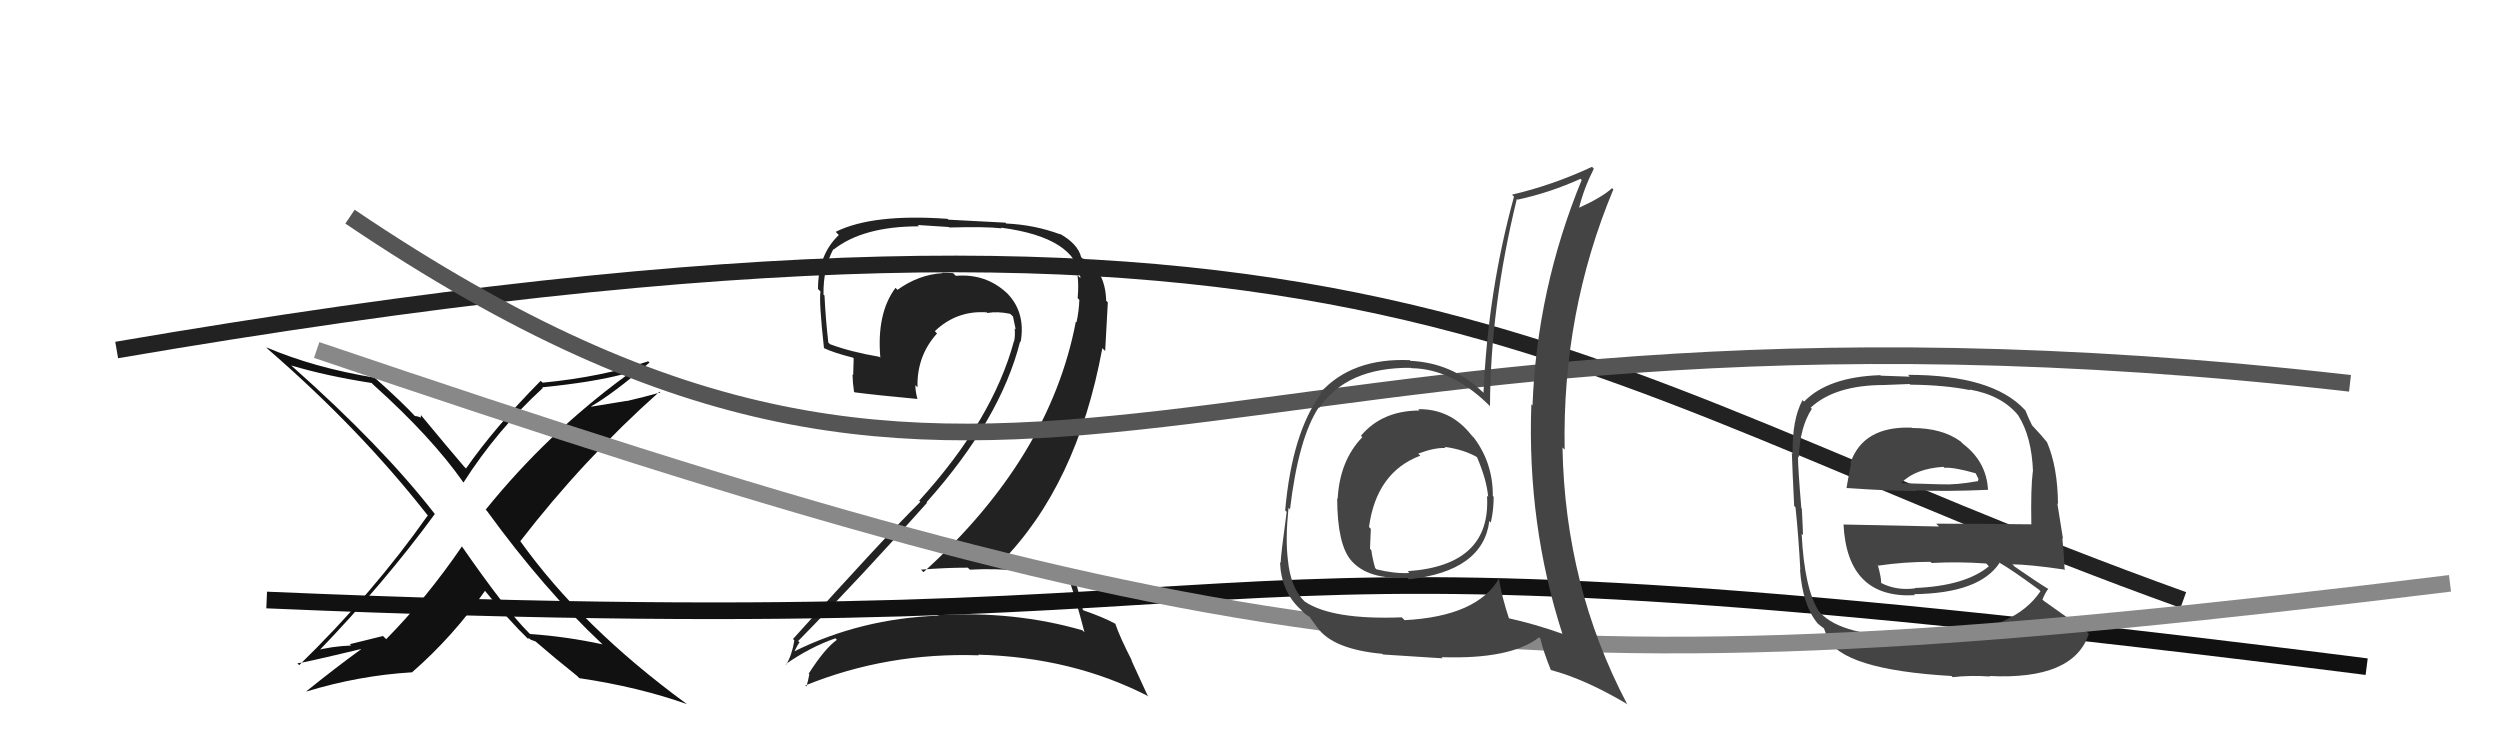
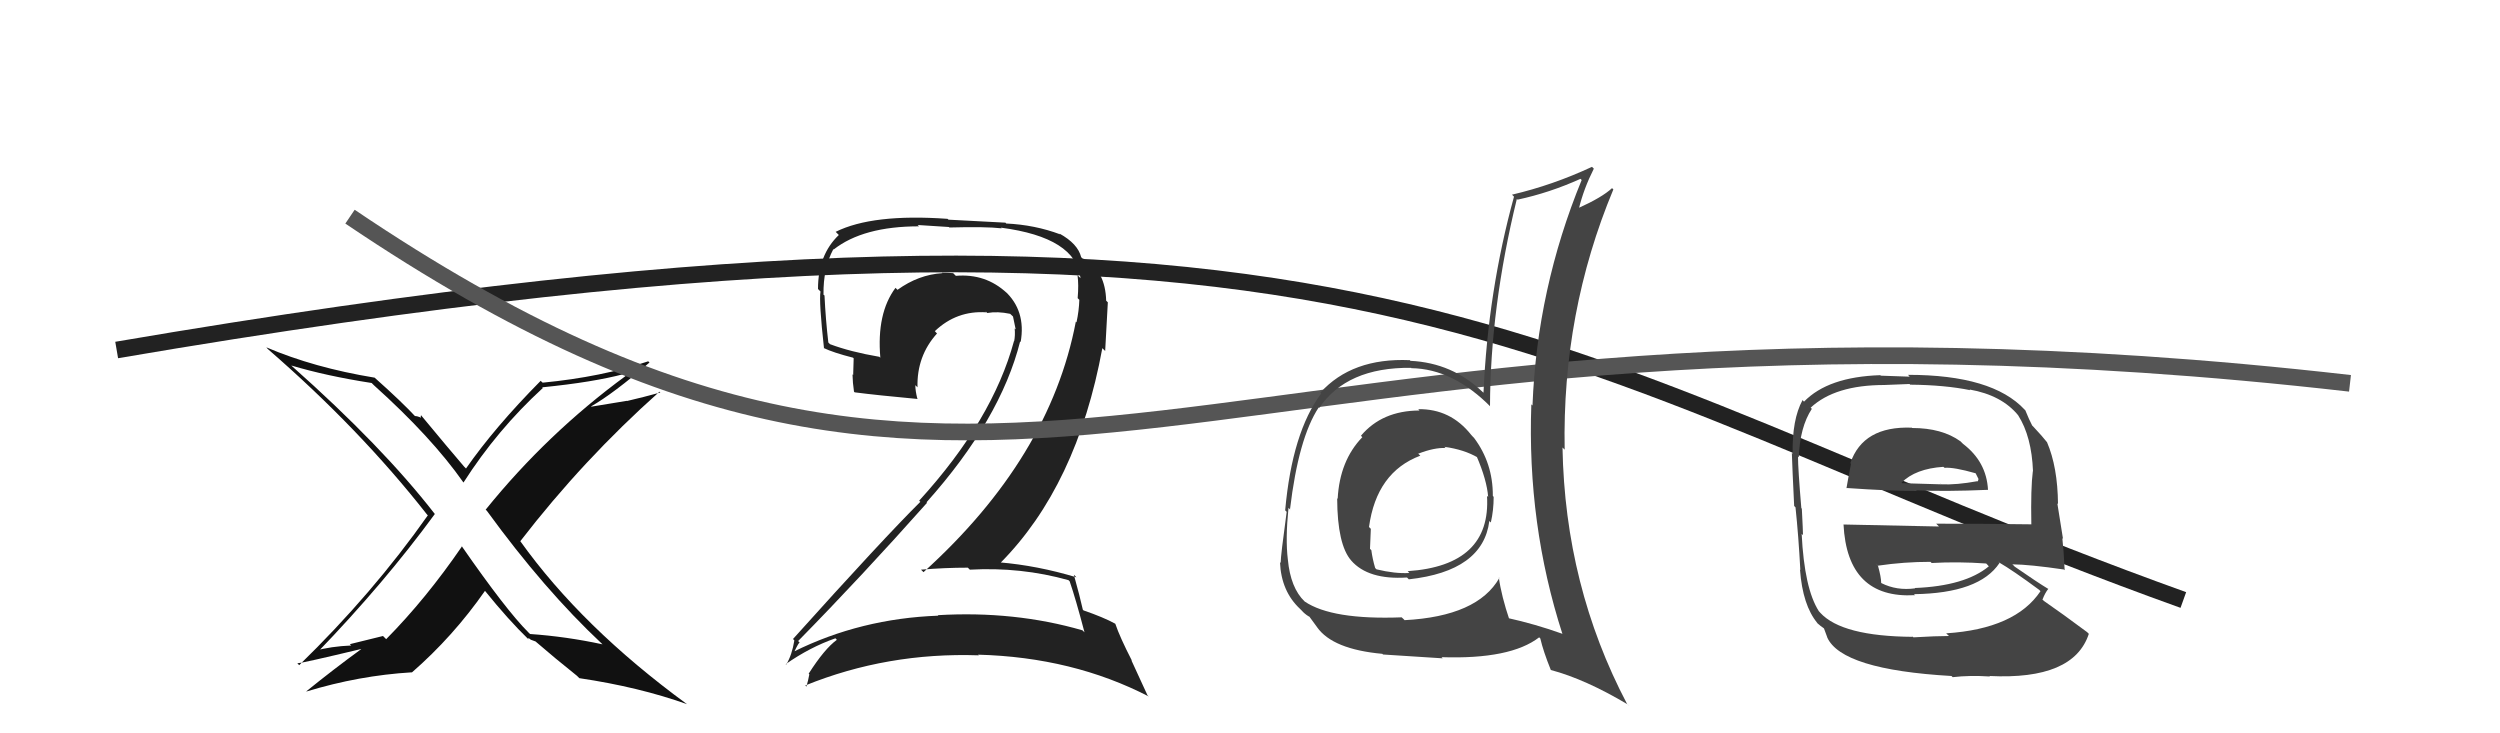
<svg xmlns="http://www.w3.org/2000/svg" width="150" height="44" viewBox="0,0,150,44">
  <path d="M7 21 C83 8,92 22,131 36" stroke="#222" fill="none" />
-   <path fill="#222" d="M64.26 34.96L64.15 34.84L64.18 34.88Q64.54 35.92 65.07 37.94L64.96 37.83L64.95 37.82Q60.88 36.64 56.27 36.91L56.29 36.93L56.30 36.94Q51.64 37.11 47.64 39.09L47.66 39.10L47.66 39.10Q47.95 38.49 47.99 38.56L47.84 38.42L47.89 38.46Q51.70 34.58 55.62 30.17L55.59 30.13L55.59 30.14Q60.03 25.17 61.21 20.48L61.20 20.48L61.24 20.52Q61.57 18.64 60.29 17.46L60.32 17.49L60.41 17.58Q59.14 16.40 57.35 16.55L57.28 16.48L57.19 16.39Q56.85 16.36 56.51 16.36L56.56 16.41L56.54 16.39Q55.11 16.48 53.85 17.39L53.73 17.27L53.73 17.27Q52.59 18.80 52.82 21.46L52.77 21.42L52.77 21.41Q51.02 21.11 49.80 20.65L49.70 20.55L49.70 20.55Q49.54 19.18 49.47 17.73L49.37 17.64L49.41 17.67Q49.39 16.09 50.00 14.95L50.00 14.95L50.02 14.97Q51.79 13.58 55.14 13.58L55.06 13.50L56.93 13.62L56.96 13.65Q59.15 13.59 60.10 13.70L60.18 13.79L60.06 13.66Q64.56 14.25 64.83 16.69L64.69 16.55L64.65 16.51Q64.73 17.08 64.66 17.88L64.66 17.89L64.76 17.99Q64.74 18.65 64.59 19.34L64.49 19.24L64.55 19.30Q62.99 27.48 55.41 34.33L55.40 34.32L55.26 34.18Q56.70 34.06 58.07 34.06L58.02 34.01L58.19 34.18Q61.26 34.01 64.11 34.81ZM63.72 14.17L63.63 14.08L63.61 14.06Q62.09 13.49 60.37 13.41L60.33 13.36L56.91 13.18L56.85 13.13Q52.35 12.81 50.14 13.91L50.14 13.91L50.33 14.10Q49.08 15.29 49.08 17.34L49.10 17.36L49.23 17.49Q49.13 18.08 49.44 20.90L49.48 20.94L49.42 20.88Q50.00 21.16 51.18 21.46L51.22 21.50L51.19 22.50L51.15 22.46Q51.16 22.97 51.24 23.50L51.30 23.56L51.28 23.54Q52.59 23.71 55.07 23.94L55.02 23.90L55.04 23.92Q54.92 23.45 54.92 23.11L54.97 23.16L55.05 23.24Q55.00 21.36 56.22 20.01L56.25 20.04L56.09 19.87Q57.40 18.62 59.19 18.74L59.09 18.63L59.24 18.78Q59.85 18.67 60.61 18.83L60.78 18.99L60.78 18.99Q60.86 19.34 60.94 19.76L60.89 19.72L60.88 19.70Q60.92 20.12 60.85 20.47L60.94 20.56L60.84 20.46Q59.56 25.20 55.15 30.04L55.12 30.01L55.22 30.11Q53.02 32.29 47.58 38.34L47.62 38.38L47.66 38.43Q47.52 39.30 47.17 39.88L47.16 39.86L47.14 39.85Q48.60 38.83 50.12 38.30L50.14 38.31L50.21 38.39Q49.47 38.93 48.52 40.42L48.58 40.48L48.56 40.46Q48.49 40.85 48.38 41.20L48.34 41.15L48.31 41.13Q53.24 39.13 58.73 39.32L58.64 39.24L58.68 39.28Q64.36 39.43 68.93 41.79L68.85 41.72L67.88 39.61L67.92 39.65Q67.19 38.23 66.92 37.43L66.95 37.46L66.91 37.42Q66.22 37.04 65.00 36.62L65.00 36.61L64.97 36.58Q64.81 35.85 64.43 34.48L64.52 34.57L64.59 34.64Q62.24 33.93 59.95 33.74L60.09 33.87L60.01 33.79Q64.62 29.15 66.14 20.89L66.31 21.06L66.47 18.14L66.37 18.04Q66.32 16.27 65.10 15.58L65.03 15.52L65.07 15.59L65.08 15.61Q65.03 15.51 64.95 15.51L64.97 15.53L64.87 15.43Q64.67 14.62 63.56 14.01Z" />
-   <path d="M16 36 C86 39,63 30,142 40" stroke="#111" fill="none" />
+   <path fill="#222" d="M64.26 34.96L64.15 34.84L64.18 34.88Q64.54 35.92 65.07 37.94L64.96 37.83L64.95 37.82Q60.88 36.64 56.27 36.91L56.29 36.93L56.30 36.94Q51.64 37.11 47.64 39.09L47.66 39.10Q47.95 38.49 47.99 38.56L47.84 38.42L47.89 38.46Q51.70 34.58 55.62 30.17L55.59 30.13L55.59 30.14Q60.03 25.17 61.21 20.48L61.20 20.48L61.24 20.52Q61.57 18.64 60.29 17.46L60.32 17.49L60.41 17.58Q59.14 16.40 57.35 16.55L57.28 16.48L57.19 16.39Q56.85 16.36 56.51 16.36L56.56 16.41L56.54 16.39Q55.11 16.48 53.85 17.39L53.73 17.27L53.73 17.27Q52.59 18.80 52.82 21.46L52.77 21.42L52.77 21.41Q51.02 21.11 49.80 20.65L49.70 20.55L49.70 20.55Q49.54 19.18 49.47 17.73L49.37 17.64L49.41 17.67Q49.39 16.09 50.00 14.95L50.00 14.95L50.02 14.97Q51.79 13.58 55.14 13.58L55.06 13.50L56.93 13.62L56.96 13.65Q59.15 13.59 60.10 13.70L60.18 13.79L60.06 13.66Q64.56 14.25 64.83 16.69L64.69 16.55L64.65 16.51Q64.73 17.08 64.66 17.88L64.66 17.89L64.76 17.99Q64.74 18.65 64.59 19.34L64.49 19.24L64.55 19.30Q62.99 27.48 55.41 34.33L55.40 34.32L55.26 34.18Q56.70 34.06 58.07 34.06L58.02 34.01L58.19 34.18Q61.26 34.01 64.11 34.81ZM63.72 14.17L63.63 14.08L63.61 14.06Q62.09 13.49 60.37 13.41L60.33 13.36L56.91 13.18L56.85 13.13Q52.35 12.81 50.14 13.91L50.14 13.91L50.33 14.10Q49.08 15.29 49.08 17.34L49.10 17.36L49.23 17.49Q49.13 18.08 49.44 20.90L49.48 20.94L49.42 20.88Q50.00 21.16 51.18 21.46L51.22 21.50L51.19 22.50L51.15 22.46Q51.16 22.97 51.24 23.50L51.30 23.56L51.28 23.54Q52.59 23.71 55.07 23.94L55.02 23.90L55.04 23.92Q54.92 23.45 54.92 23.11L54.97 23.16L55.05 23.24Q55.00 21.36 56.22 20.01L56.25 20.04L56.09 19.87Q57.40 18.62 59.19 18.74L59.09 18.63L59.24 18.78Q59.85 18.67 60.61 18.83L60.78 18.99L60.78 18.99Q60.86 19.34 60.94 19.76L60.89 19.72L60.88 19.70Q60.92 20.12 60.85 20.47L60.94 20.56L60.84 20.46Q59.56 25.20 55.15 30.04L55.12 30.01L55.22 30.11Q53.02 32.29 47.58 38.34L47.62 38.38L47.66 38.43Q47.52 39.30 47.17 39.88L47.16 39.86L47.14 39.85Q48.60 38.83 50.12 38.30L50.14 38.31L50.21 38.39Q49.47 38.93 48.52 40.42L48.58 40.48L48.56 40.46Q48.49 40.85 48.38 41.20L48.34 41.15L48.31 41.13Q53.24 39.13 58.73 39.32L58.64 39.24L58.68 39.28Q64.36 39.43 68.93 41.79L68.85 41.72L67.88 39.61L67.92 39.65Q67.19 38.23 66.92 37.43L66.95 37.46L66.91 37.42Q66.22 37.04 65.00 36.62L65.00 36.61L64.97 36.58Q64.81 35.85 64.43 34.48L64.52 34.57L64.59 34.64Q62.24 33.93 59.95 33.74L60.09 33.87L60.01 33.79Q64.62 29.15 66.14 20.89L66.31 21.06L66.47 18.14L66.37 18.04Q66.32 16.27 65.10 15.58L65.03 15.52L65.07 15.59L65.08 15.61Q65.03 15.51 64.95 15.51L64.97 15.53L64.87 15.43Q64.67 14.62 63.56 14.01Z" />
  <path fill="#111" d="M36.11 38.62L36.03 38.54L36.15 38.66Q33.97 38.19 31.80 38.04L31.83 38.07L31.70 37.94Q30.36 36.60 27.69 32.75L27.78 32.83L27.72 32.78Q25.57 35.92 23.17 38.35L22.98 38.16L20.99 38.65L21.07 38.73Q19.87 38.78 18.88 39.05L18.82 38.99L19.01 39.18Q23.08 34.96 26.09 30.84L26.07 30.83L26.09 30.84Q22.94 26.78 17.53 21.98L17.44 21.89L17.48 21.93Q19.59 22.56 22.30 22.98L22.45 23.13L22.43 23.11Q25.90 26.23 27.80 28.94L27.68 28.81L27.81 28.95Q29.83 25.79 32.57 23.28L32.49 23.20L32.53 23.24Q35.61 22.93 37.44 22.44L37.56 22.55L37.55 22.55Q32.83 26.01 29.14 30.58L29.22 30.66L29.22 30.66Q32.66 35.39 36.12 38.63ZM38.85 21.64L39.00 21.79L38.89 21.68Q36.10 22.62 32.56 22.96L32.46 22.87L32.44 22.85Q29.68 25.64 27.96 28.11L27.89 28.04L27.85 28.00Q26.94 26.94 25.30 24.96L25.26 24.91L25.23 25.08L25.19 25.03Q25.01 24.96 24.89 24.96L24.93 25.00L24.99 25.06Q24.12 24.12 22.49 22.67L22.44 22.63L22.48 22.66Q18.83 22.06 15.98 20.84L16.05 20.92L16.09 20.96Q21.59 25.73 25.62 30.87L25.57 30.82L25.67 30.92Q22.37 35.61 17.95 39.91L17.76 39.72L17.84 39.80Q18.16 39.78 21.67 38.94L21.60 38.88L21.67 38.95Q20.02 40.15 18.38 41.48L18.43 41.53L18.39 41.49Q21.54 40.53 24.70 40.34L24.88 40.52L24.71 40.35Q27.19 38.19 29.10 35.45L29.16 35.51L29.09 35.44Q30.51 37.20 31.73 38.38L31.67 38.33L31.65 38.31Q31.74 38.28 31.82 38.36L31.84 38.38L32.14 38.49L32.10 38.46Q33.29 39.49 34.62 40.55L34.64 40.57L34.76 40.69Q38.33 41.22 41.22 42.25L41.16 42.18L41.22 42.25Q34.90 37.63 31.21 32.46L31.30 32.55L31.22 32.47Q35.00 27.57 39.57 23.50L39.53 23.46L39.62 23.55Q38.61 23.83 37.62 24.06L37.61 24.05L35.48 24.40L35.47 24.38Q36.80 23.62 38.97 21.75Z" />
  <path fill="#444" d="M114.57 25.52L114.73 25.68L114.71 25.66Q111.78 25.55 111.02 27.79L111.02 27.79L111.06 27.83Q110.90 28.63 110.79 29.28L110.83 29.32L110.80 29.28Q113.37 29.46 115.01 29.46L115.05 29.50L114.97 29.42Q116.69 29.50 119.28 29.39L119.32 29.43L119.28 29.39Q119.19 27.70 117.78 26.63L117.63 26.48L117.63 26.48Q116.52 25.68 114.73 25.68ZM114.85 38.28L114.67 38.11L114.77 38.21Q110.52 38.18 109.22 36.77L109.24 36.79L109.13 36.67Q108.26 35.31 108.10 32.03L108.22 32.15L108.18 32.11Q108.18 31.89 108.11 30.52L108.05 30.45L108.08 30.49Q107.88 28.11 107.88 27.39L107.87 27.38L107.93 27.44Q107.99 25.63 108.71 24.53L108.69 24.51L108.64 24.46Q110.10 23.10 113.07 23.10L113.06 23.10L114.57 23.04L114.61 23.08Q116.69 23.10 118.21 23.41L118.10 23.30L118.17 23.37Q120.11 23.71 121.10 24.93L121.12 24.95L121.09 24.92Q121.90 26.19 121.98 28.28L121.94 28.24L121.97 28.27Q121.84 29.28 121.88 31.45L122.00 31.58L121.89 31.46Q118.95 31.42 116.17 31.42L116.34 31.59L110.62 31.47L110.61 31.45Q110.83 35.94 114.90 35.71L114.89 35.70L114.84 35.65Q118.76 35.60 119.97 33.78L119.87 33.68L119.95 33.75Q120.75 34.21 122.35 35.39L122.28 35.32L122.43 35.47Q120.92 37.73 116.77 38.00L116.80 38.03L116.94 38.16Q116.18 38.16 114.81 38.24ZM117.00 40.47L117.02 40.49L117.16 40.63Q118.18 40.51 119.40 40.59L119.28 40.47L119.37 40.56Q124.42 40.81 125.33 38.03L125.22 37.92L125.23 37.93Q123.74 36.82 122.64 36.06L122.46 35.89L122.55 35.97Q122.71 35.56 122.90 35.33L122.87 35.30L122.92 35.35Q122.24 34.94 120.87 33.99L120.85 33.96L120.74 33.86Q121.78 33.87 123.83 34.17L123.85 34.19L123.88 34.21Q123.82 32.98 123.74 32.29L123.78 32.33L123.44 30.20L123.48 30.24Q123.46 28.02 122.82 26.53L122.68 26.39L122.81 26.52Q122.57 26.21 122.00 25.60L121.95 25.55L121.93 25.53Q121.75 25.19 121.52 24.62L121.44 24.54L121.48 24.58Q119.54 22.49 114.48 22.49L114.58 22.60L112.85 22.54L112.82 22.51Q109.69 22.61 108.24 24.10L108.14 23.99L108.15 24.01Q107.52 25.17 107.56 27.22L107.64 27.31L107.51 27.17Q107.54 28.12 107.65 30.36L107.67 30.38L107.73 30.44Q107.91 32.14 108.02 34.20L107.98 34.15L108.00 34.18Q108.16 36.32 109.04 37.38L109.15 37.50L108.98 37.33Q109.23 37.57 109.42 37.69L109.44 37.71L109.64 38.25L109.63 38.24Q110.50 40.18 117.09 40.56ZM114.89 35.28L115.03 35.42L114.91 35.30Q113.81 35.45 112.89 34.99L112.94 35.04L112.87 34.97Q112.87 34.63 112.68 33.95L112.54 33.80L112.68 33.94Q114.24 33.71 115.83 33.71L115.96 33.84L115.90 33.78Q117.49 33.69 119.17 33.81L119.23 33.87L119.33 33.98Q117.90 35.16 114.89 35.28ZM116.64 28.04L116.59 27.99L116.67 28.07Q117.22 28.02 118.55 28.40L118.52 28.36L118.71 28.74L118.67 28.89L118.65 28.87Q117.39 29.10 116.48 29.06L116.37 28.95L116.47 29.06Q114.16 28.99 114.12 28.99L114.20 29.07L114.09 28.96Q114.93 28.12 116.60 28.01Z" />
  <path d="M21 13 C61 40,71 15,141 23" stroke="#555" fill="none" />
-   <path d="M19 21 C75 40,90 42,147 35" stroke="#888" fill="none" />
  <path fill="#444" d="M85.11 24.57L85.15 24.61L85.16 24.63Q82.93 24.64 81.66 26.14L81.68 26.17L81.74 26.23Q80.38 27.64 80.26 29.93L80.38 30.04L80.23 29.90Q80.24 32.69 81.08 33.64L81.07 33.63L81.07 33.63Q82.09 34.80 84.42 34.65L84.36 34.59L84.53 34.76Q88.98 34.27 89.36 31.26L89.41 31.31L89.45 31.35Q89.62 30.61 89.62 29.81L89.59 29.78L89.57 29.75Q89.58 27.79 88.44 26.27L88.36 26.19L88.27 26.09Q87.03 24.52 85.09 24.55ZM89.99 34.70L89.99 34.70L89.96 34.68Q88.65 36.98 84.27 37.21L84.24 37.17L84.10 37.04Q79.92 37.20 78.28 36.09L78.31 36.12L78.28 36.09Q77.43 35.28 77.27 33.56L77.17 33.45L77.27 33.56Q77.12 32.34 77.31 30.47L77.49 30.66L77.40 30.56Q77.91 26.28 79.12 24.45L79.14 24.46L79.15 24.48Q80.81 22.03 84.66 22.07L84.66 22.06L84.68 22.09Q87.20 22.13 89.48 24.45L89.30 24.27L89.40 24.37Q89.42 18.45 91.01 11.94L91.08 12.00L91.05 11.98Q92.97 11.57 94.83 10.73L94.84 10.74L94.90 10.80Q92.22 17.33 91.95 24.33L91.93 24.31L91.88 24.26Q91.62 31.46 93.75 38.05L93.75 38.04L93.72 38.02Q92.13 37.45 90.42 37.07L90.58 37.24L90.58 37.23Q90.08 35.75 89.93 34.65ZM93.13 40.28L92.95 40.10L93.05 40.20Q95.12 40.75 97.67 42.27L97.76 42.36L97.62 42.23Q93.90 35.15 93.75 26.85L93.78 26.88L93.88 26.98Q93.72 18.75 96.80 11.37L96.78 11.34L96.72 11.29Q96.13 11.84 94.69 12.49L94.65 12.45L94.73 12.53Q95.02 11.33 95.63 10.12L95.55 10.04L95.52 10.01Q93.16 11.11 90.72 11.68L90.82 11.78L90.84 11.80Q89.28 17.47 89.01 23.56L89.01 23.56L88.97 23.53Q87.14 21.77 84.63 21.65L84.68 21.70L84.59 21.61Q81.12 21.46 79.22 23.56L79.27 23.61L79.27 23.61Q77.53 25.94 77.11 30.62L77.13 30.64L77.20 30.71Q76.84 33.35 76.84 33.77L76.83 33.77L76.80 33.73Q76.87 35.48 78.01 36.54L78.17 36.70L78.15 36.69Q78.41 36.94 78.60 37.02L78.52 36.94L79.04 37.65L79.03 37.64Q79.97 38.96 82.94 39.23L82.90 39.19L82.98 39.27Q85.19 39.42 86.56 39.50L86.41 39.35L86.49 39.43Q90.63 39.57 92.35 38.24L92.37 38.26L92.42 38.31Q92.59 39.06 93.05 40.20ZM86.72 26.87L86.86 27.00L86.66 26.81Q87.85 26.97 88.68 27.46L88.58 27.36L88.59 27.36Q89.21 28.79 89.29 29.82L89.24 29.77L89.22 29.75Q89.48 33.93 84.46 34.27L84.47 34.28L84.56 34.38Q83.70 34.43 82.59 34.16L82.53 34.10L82.51 34.08Q82.35 33.54 82.28 33.01L82.21 32.94L82.20 32.93Q82.22 32.34 82.25 31.73L82.16 31.64L82.14 31.62Q82.59 28.33 85.22 27.34L85.05 27.18L85.10 27.22Q86.05 26.85 86.74 26.88Z" />
</svg>